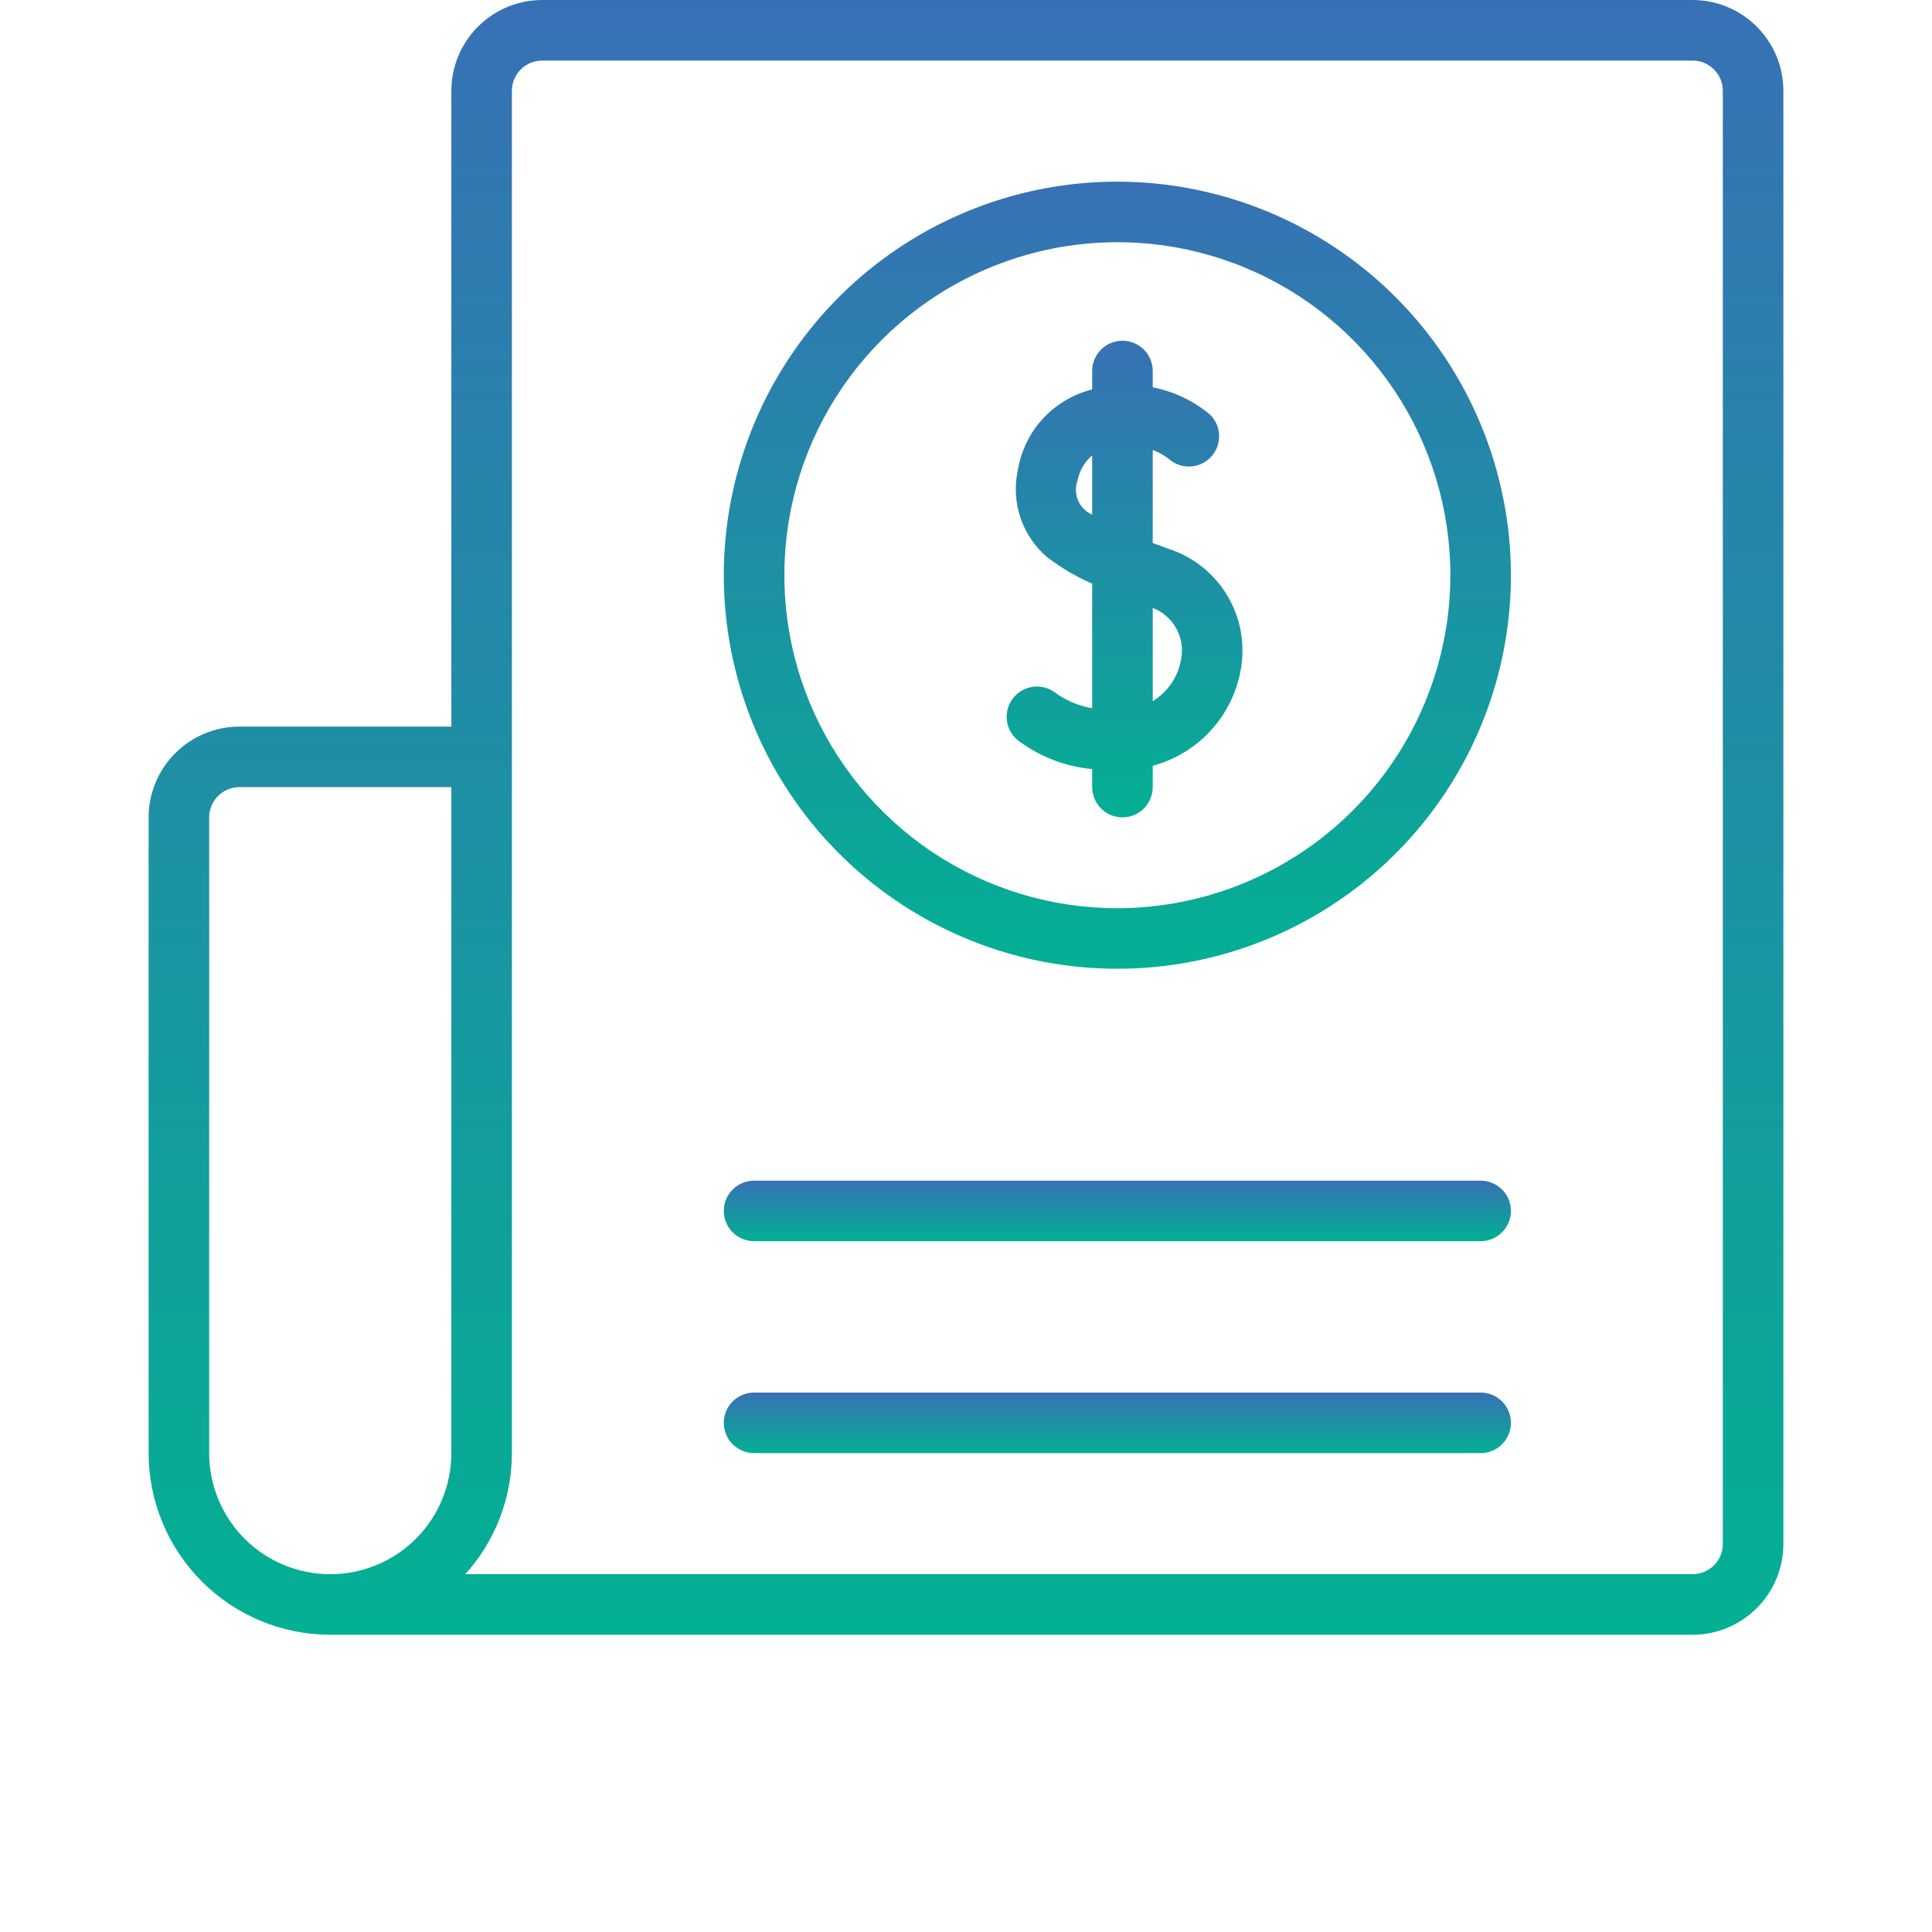
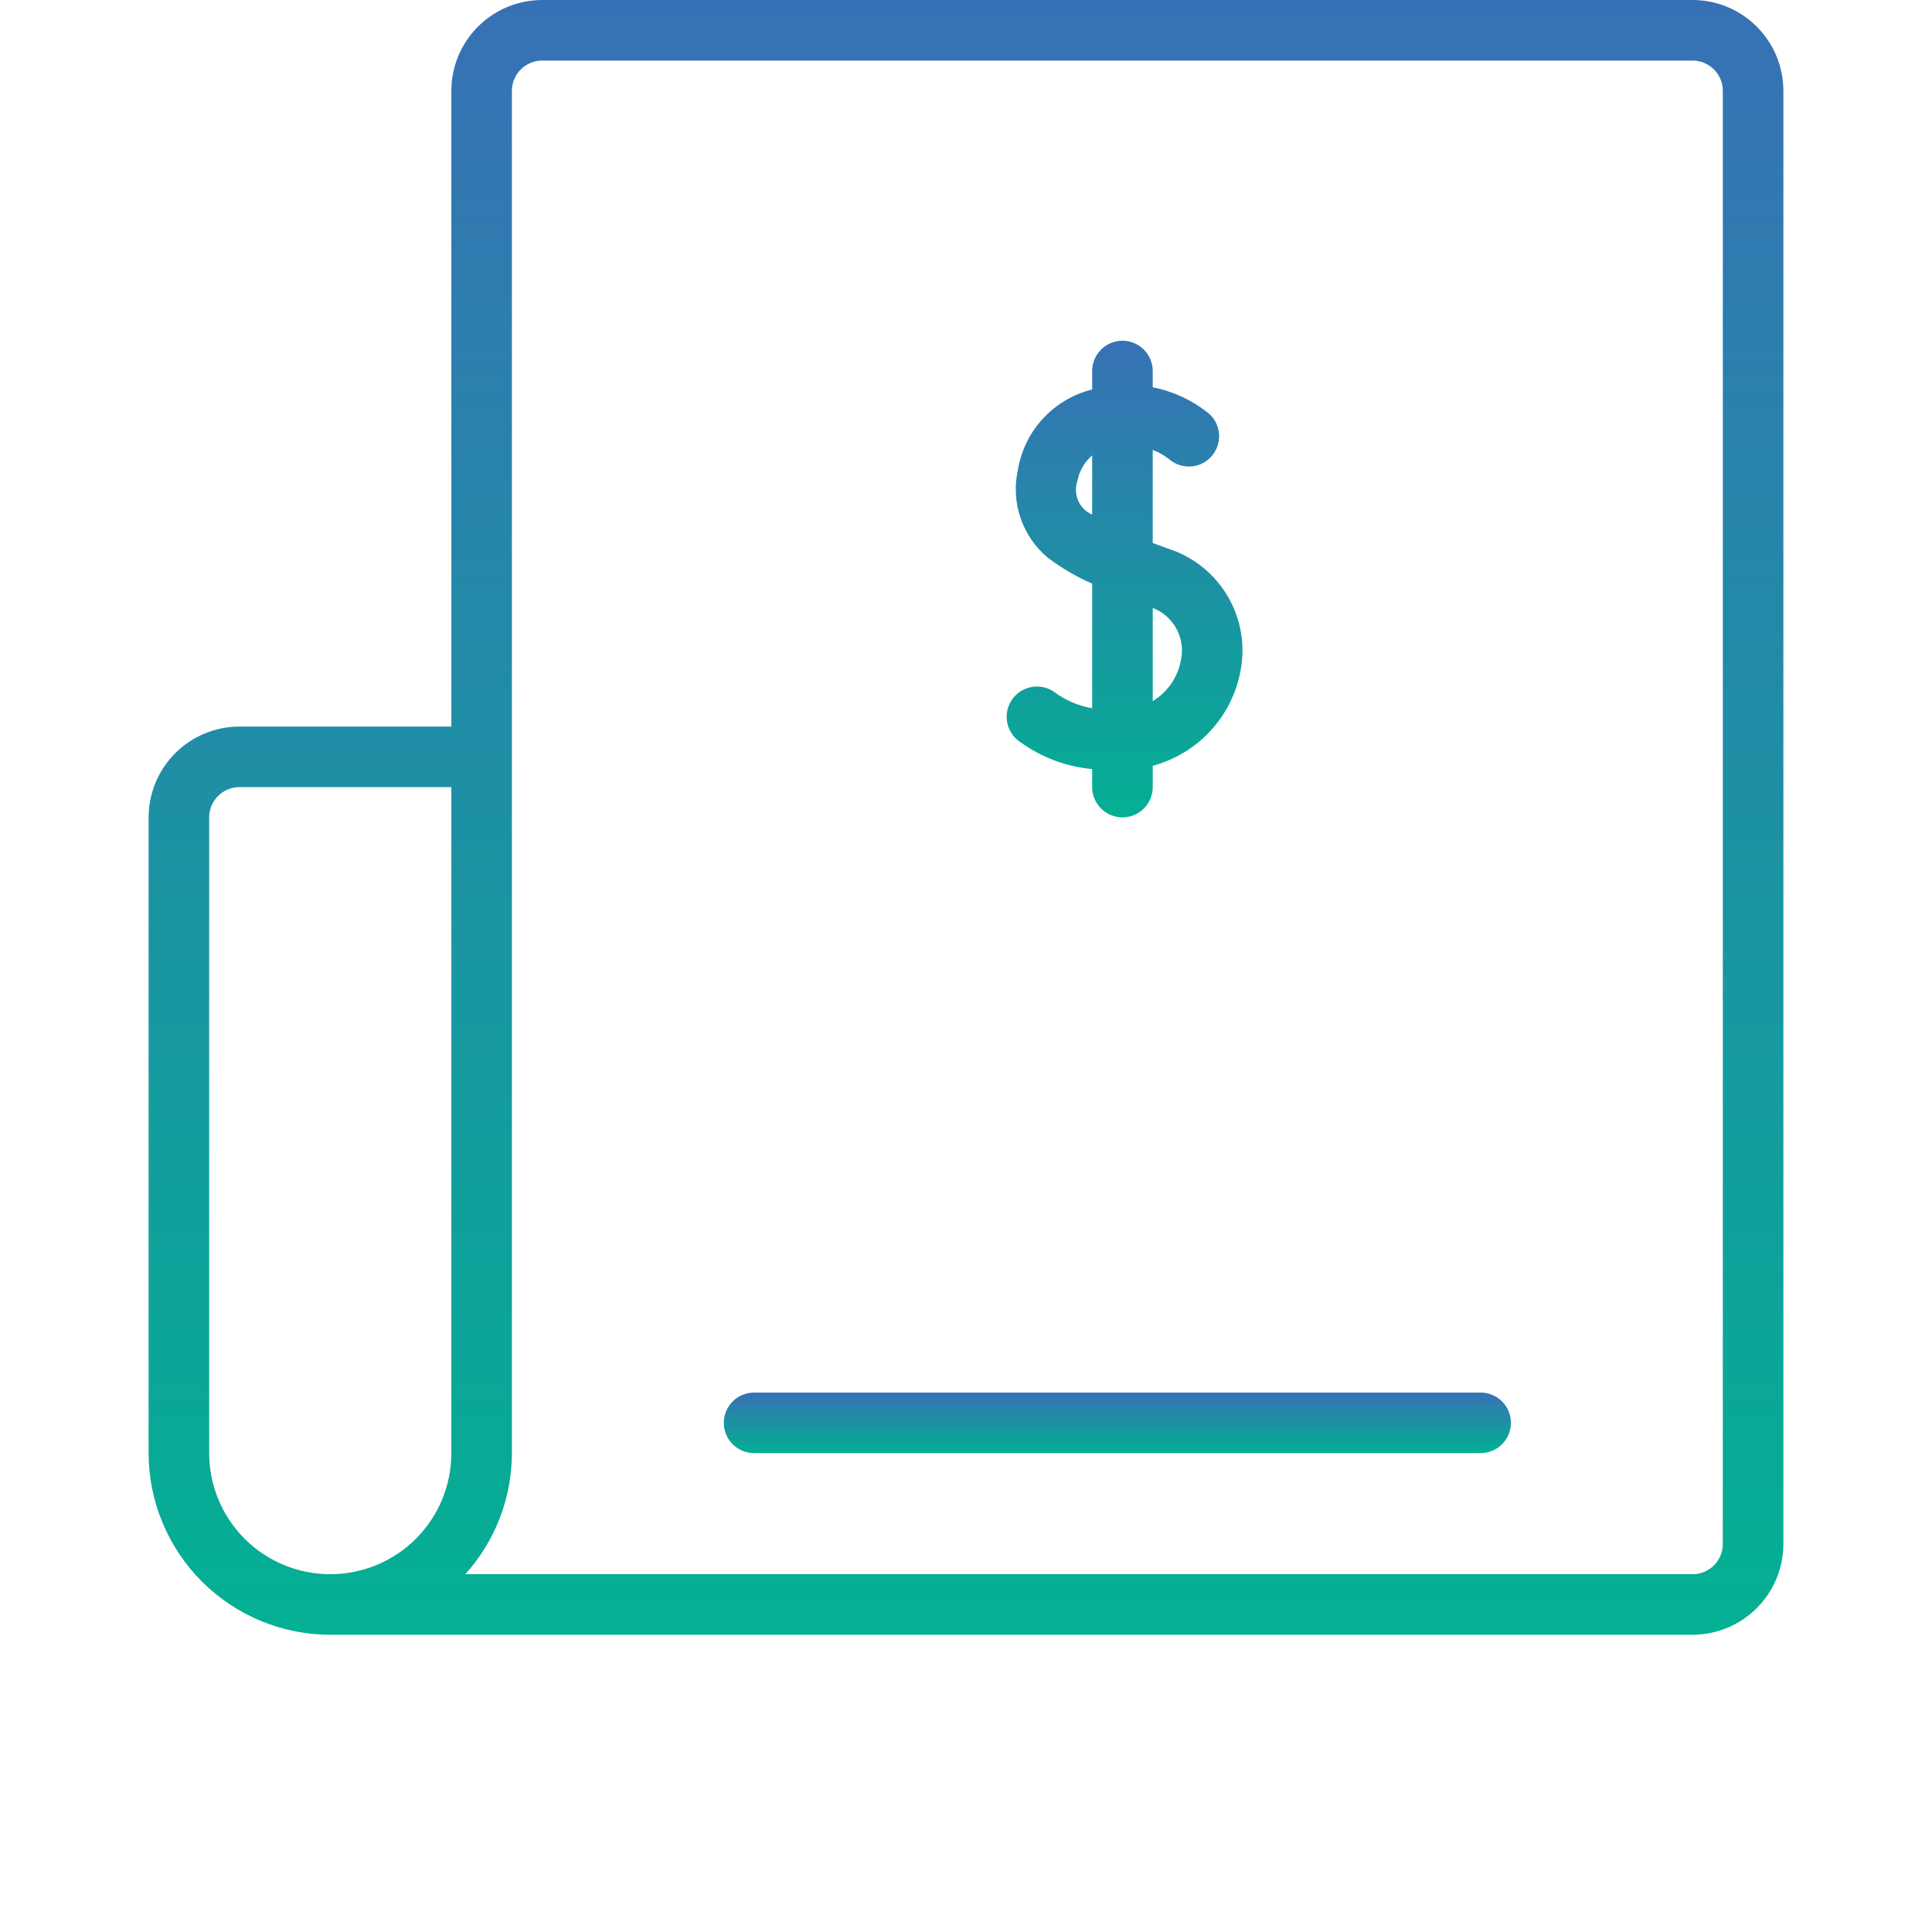
<svg xmlns="http://www.w3.org/2000/svg" width="52" height="52" viewBox="0 0 52 52" fill="none">
  <g filter="url(#filter0_d_109_18)">
    <path d="M45.556 0H14.593C13.944 0.001 13.323 0.258 12.865 0.717C12.407 1.175 12.149 1.796 12.148 2.444V19.556H6.444C5.796 19.556 5.175 19.814 4.717 20.272C4.258 20.731 4.001 21.352 4 22V39.111C4.001 40.407 4.517 41.65 5.433 42.566C6.35 43.483 7.593 43.999 8.889 44H45.556C46.204 43.999 46.825 43.742 47.283 43.283C47.742 42.825 47.999 42.204 48 41.556V2.444C47.999 1.796 47.742 1.175 47.283 0.717C46.825 0.258 46.204 0.001 45.556 0ZM5.63 39.111V22C5.63 21.784 5.716 21.577 5.869 21.424C6.021 21.271 6.228 21.186 6.444 21.185H12.148V39.111C12.148 39.975 11.805 40.804 11.194 41.416C10.582 42.027 9.753 42.37 8.889 42.37C8.024 42.37 7.195 42.027 6.584 41.416C5.973 40.804 5.63 39.975 5.63 39.111ZM46.37 41.556C46.37 41.772 46.284 41.979 46.132 42.132C45.979 42.284 45.772 42.37 45.556 42.37H12.523C13.33 41.477 13.777 40.316 13.778 39.111V2.444C13.778 2.228 13.864 2.021 14.017 1.869C14.169 1.716 14.377 1.63 14.593 1.63H45.556C45.772 1.63 45.979 1.716 46.131 1.869C46.284 2.021 46.37 2.228 46.37 2.444V41.556Z" fill="url(#paint0_linear_109_18)" />
    <path d="M31.439 14.767C31.303 14.719 31.164 14.667 31.026 14.615V12.11C31.18 12.168 31.324 12.249 31.454 12.349C31.614 12.492 31.825 12.567 32.039 12.556C32.254 12.545 32.456 12.45 32.6 12.291C32.745 12.132 32.821 11.922 32.812 11.708C32.803 11.493 32.71 11.29 32.552 11.144C32.111 10.782 31.586 10.534 31.026 10.424V9.985C31.026 9.769 30.94 9.562 30.787 9.409C30.634 9.257 30.427 9.171 30.211 9.171C29.995 9.171 29.788 9.257 29.635 9.409C29.482 9.562 29.396 9.769 29.396 9.985V10.483C28.89 10.608 28.431 10.879 28.076 11.261C27.721 11.643 27.486 12.121 27.399 12.636C27.302 13.066 27.325 13.515 27.465 13.933C27.606 14.351 27.858 14.723 28.196 15.007C28.567 15.287 28.97 15.523 29.396 15.709V19.063C29.018 18.997 28.662 18.842 28.355 18.611C28.266 18.552 28.166 18.512 28.061 18.492C27.955 18.472 27.847 18.473 27.743 18.495C27.638 18.517 27.538 18.559 27.45 18.619C27.362 18.68 27.286 18.757 27.227 18.846C27.169 18.936 27.128 19.036 27.108 19.141C27.089 19.246 27.09 19.354 27.111 19.459C27.133 19.564 27.175 19.663 27.236 19.751C27.296 19.84 27.373 19.916 27.463 19.974C28.03 20.385 28.698 20.636 29.396 20.7V21.185C29.396 21.401 29.482 21.608 29.635 21.761C29.788 21.914 29.995 22 30.211 22C30.427 22 30.634 21.914 30.787 21.761C30.94 21.608 31.026 21.401 31.026 21.185V20.611C31.626 20.45 32.168 20.121 32.588 19.663C33.008 19.204 33.288 18.635 33.395 18.023C33.52 17.335 33.391 16.625 33.031 16.026C32.671 15.427 32.105 14.979 31.439 14.767ZM29.001 12.937C29.051 12.672 29.191 12.432 29.396 12.257V13.851C29.227 13.777 29.091 13.642 29.018 13.472C28.945 13.302 28.938 13.111 29.001 12.937ZM31.788 17.752C31.748 17.983 31.659 18.201 31.528 18.395C31.396 18.587 31.225 18.75 31.026 18.872V16.363C31.297 16.467 31.522 16.664 31.661 16.918C31.801 17.173 31.846 17.468 31.788 17.752Z" fill="url(#paint1_linear_109_18)" />
-     <path d="M30.074 4.889C27.979 4.889 25.931 5.51 24.189 6.674C22.447 7.838 21.09 9.492 20.288 11.428C19.486 13.363 19.276 15.493 19.685 17.548C20.094 19.603 21.102 21.49 22.584 22.972C24.065 24.453 25.953 25.462 28.008 25.871C30.062 26.279 32.192 26.07 34.128 25.268C36.063 24.466 37.718 23.108 38.882 21.366C40.045 19.625 40.667 17.576 40.667 15.482C40.663 12.673 39.547 9.981 37.561 7.995C35.575 6.009 32.882 4.892 30.074 4.889ZM30.074 24.445C28.301 24.445 26.568 23.919 25.095 22.934C23.62 21.949 22.472 20.549 21.793 18.912C21.115 17.274 20.938 15.472 21.283 13.733C21.629 11.994 22.483 10.397 23.736 9.144C24.99 7.89 26.587 7.037 28.326 6.691C30.064 6.345 31.866 6.522 33.504 7.201C35.142 7.879 36.542 9.028 37.526 10.502C38.511 11.976 39.037 13.709 39.037 15.482C39.034 17.858 38.089 20.136 36.409 21.816C34.728 23.497 32.45 24.442 30.074 24.445Z" fill="url(#paint2_linear_109_18)" />
-     <path d="M39.852 31.778H20.296C20.08 31.778 19.873 31.864 19.72 32.017C19.567 32.169 19.481 32.377 19.481 32.593C19.481 32.809 19.567 33.016 19.72 33.169C19.873 33.322 20.08 33.407 20.296 33.407H39.852C40.068 33.407 40.275 33.322 40.428 33.169C40.581 33.016 40.667 32.809 40.667 32.593C40.667 32.377 40.581 32.169 40.428 32.017C40.275 31.864 40.068 31.778 39.852 31.778Z" fill="url(#paint3_linear_109_18)" />
    <path d="M39.852 37.481H20.296C20.08 37.481 19.873 37.567 19.72 37.72C19.567 37.873 19.481 38.08 19.481 38.296C19.481 38.512 19.567 38.72 19.72 38.872C19.873 39.025 20.08 39.111 20.296 39.111H39.852C40.068 39.111 40.275 39.025 40.428 38.872C40.581 38.72 40.667 38.512 40.667 38.296C40.667 38.08 40.581 37.873 40.428 37.72C40.275 37.567 40.068 37.481 39.852 37.481Z" fill="url(#paint4_linear_109_18)" />
  </g>
  <defs>
    <filter id="filter0_d_109_18" x="0" y="0" width="52" height="52" filterUnits="userSpaceOnUse" color-interpolation-filters="sRGB">
      <feGaussianBlur stdDeviation="2" />
    </filter>
    <linearGradient id="paint0_linear_109_18" x1="26" y1="0" x2="26" y2="44" gradientUnits="userSpaceOnUse">
      <stop stop-color="#3771B5" />
      <stop offset="1" stop-color="#03B093" />
    </linearGradient>
    <linearGradient id="paint1_linear_109_18" x1="30.268" y1="9.171" x2="30.268" y2="22" gradientUnits="userSpaceOnUse">
      <stop stop-color="#3771B5" />
      <stop offset="1" stop-color="#03B093" />
    </linearGradient>
    <linearGradient id="paint2_linear_109_18" x1="30.074" y1="4.889" x2="30.074" y2="26.074" gradientUnits="userSpaceOnUse">
      <stop stop-color="#3771B5" />
      <stop offset="1" stop-color="#03B093" />
    </linearGradient>
    <linearGradient id="paint3_linear_109_18" x1="30.074" y1="31.778" x2="30.074" y2="33.407" gradientUnits="userSpaceOnUse">
      <stop stop-color="#3771B5" />
      <stop offset="1" stop-color="#03B093" />
    </linearGradient>
    <linearGradient id="paint4_linear_109_18" x1="30.074" y1="37.481" x2="30.074" y2="39.111" gradientUnits="userSpaceOnUse">
      <stop stop-color="#3771B5" />
      <stop offset="1" stop-color="#03B093" />
    </linearGradient>
  </defs>
</svg>